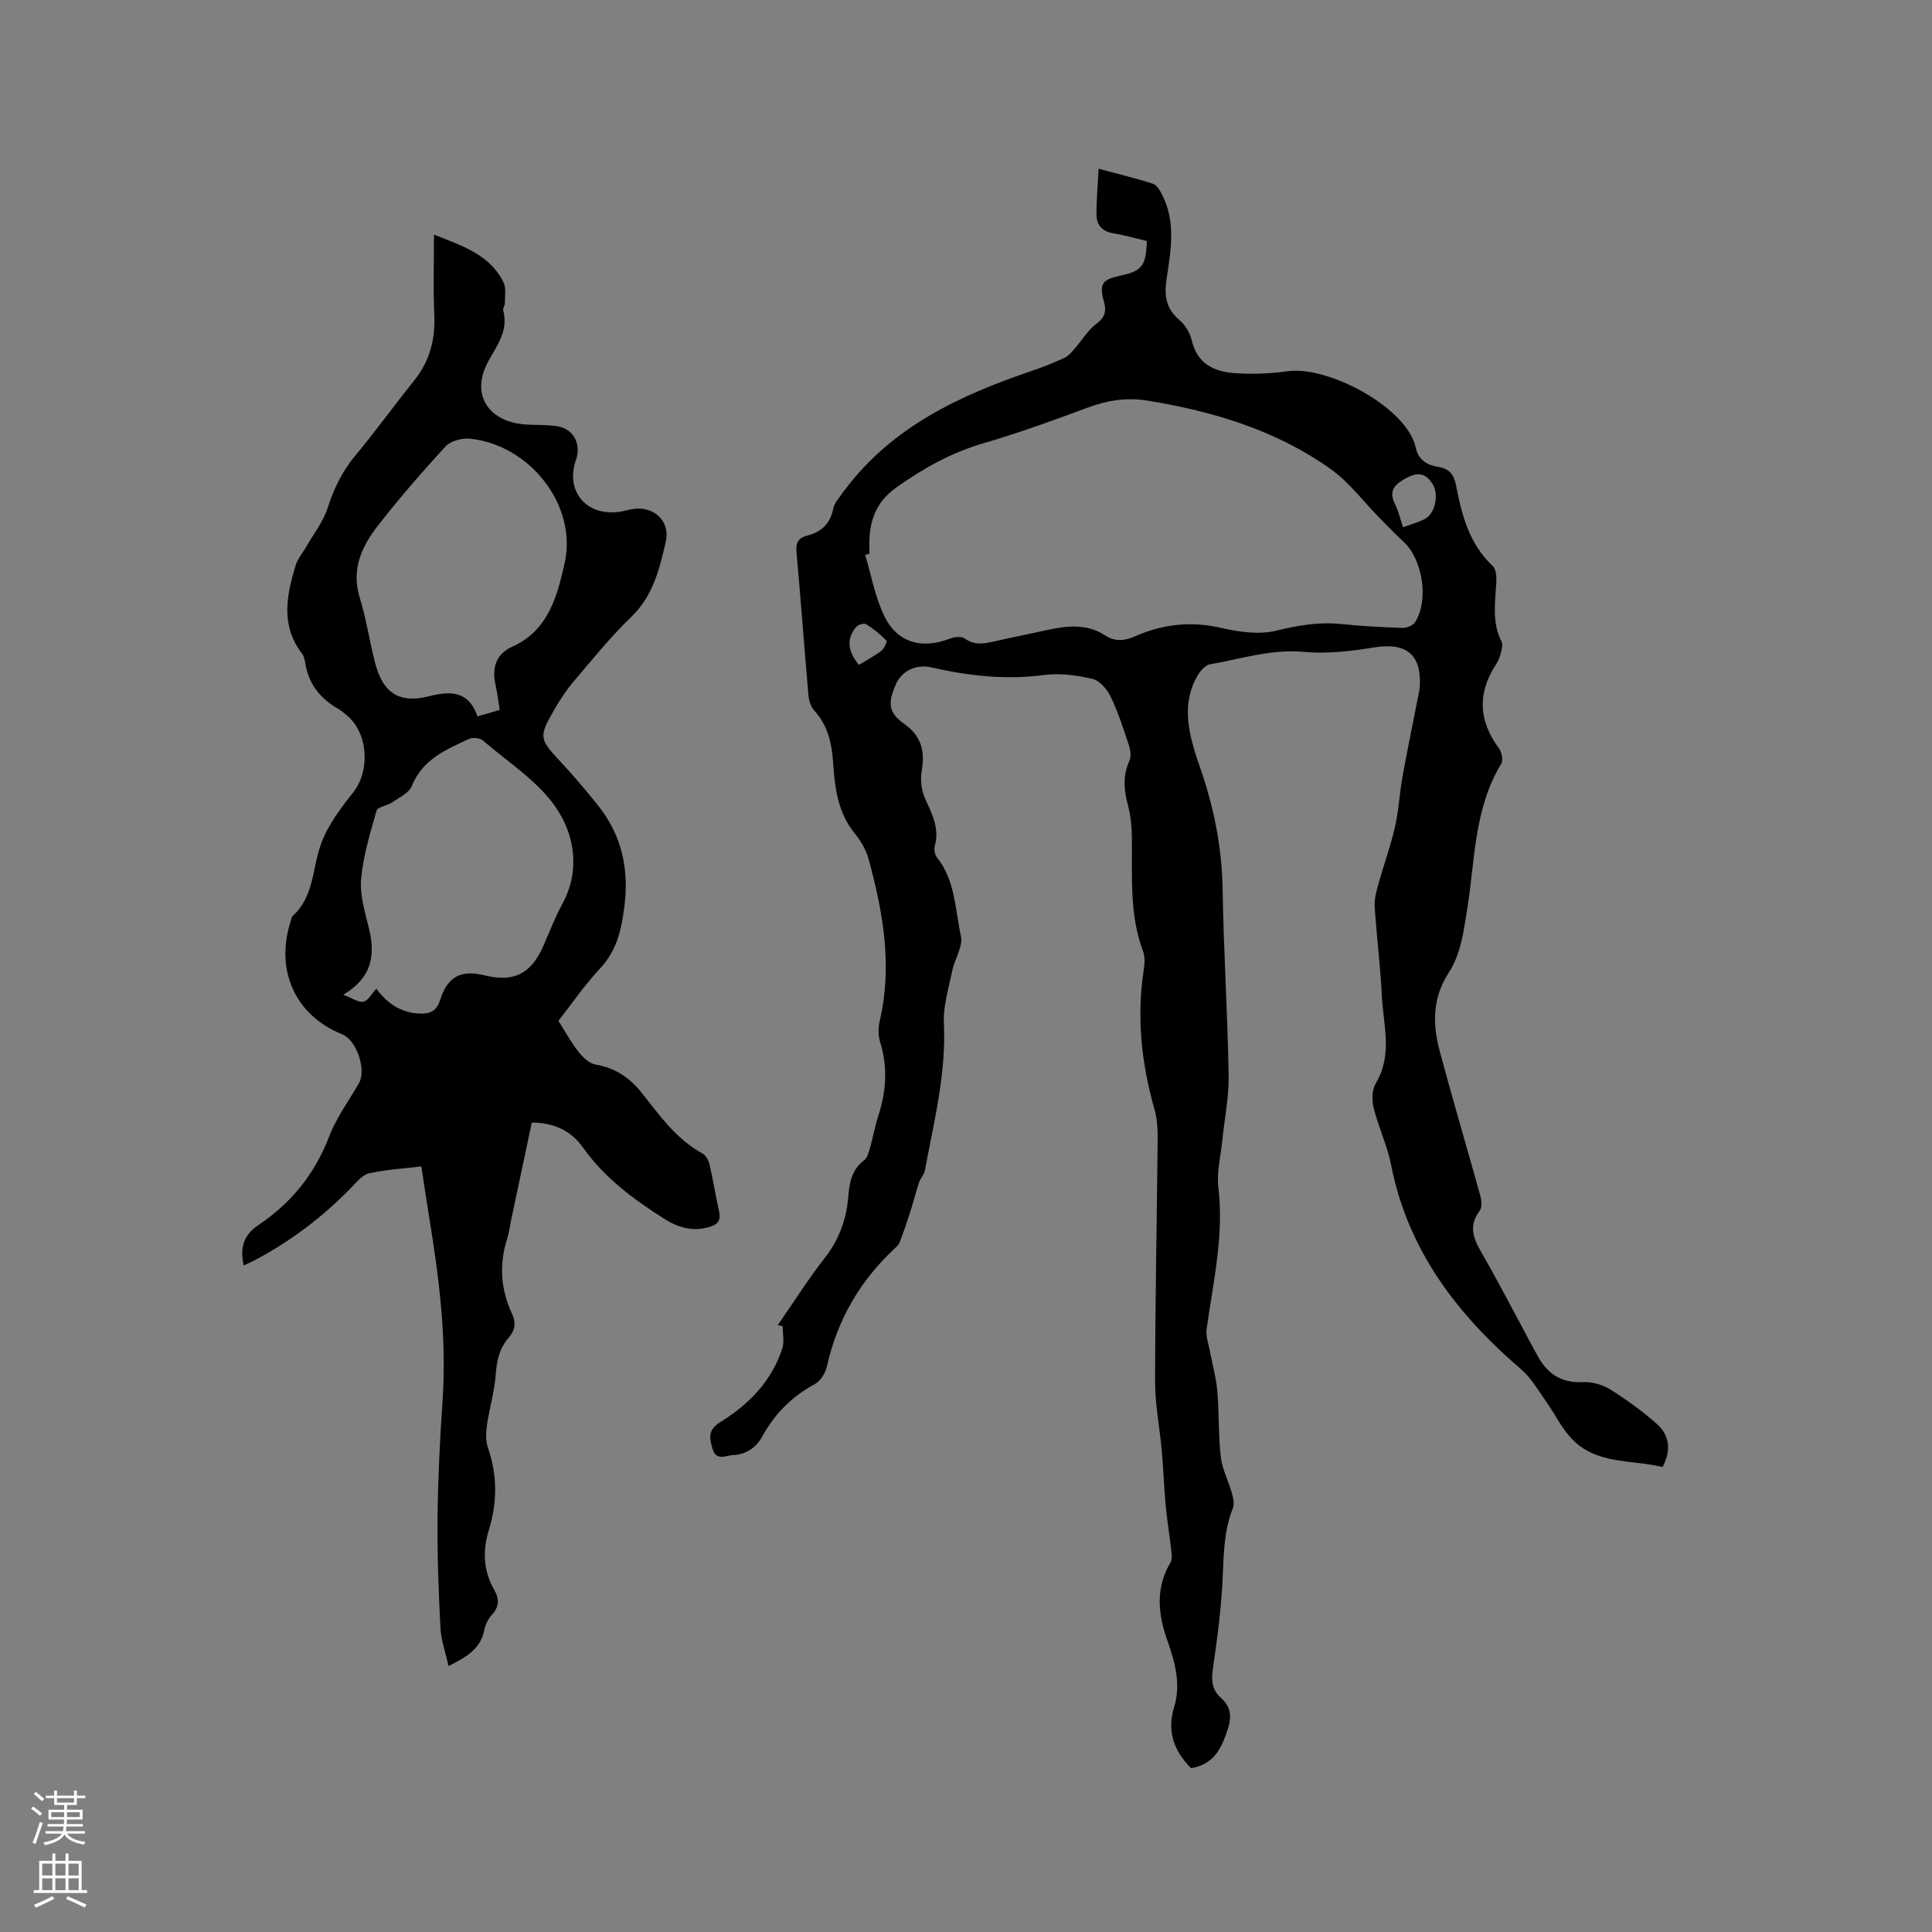
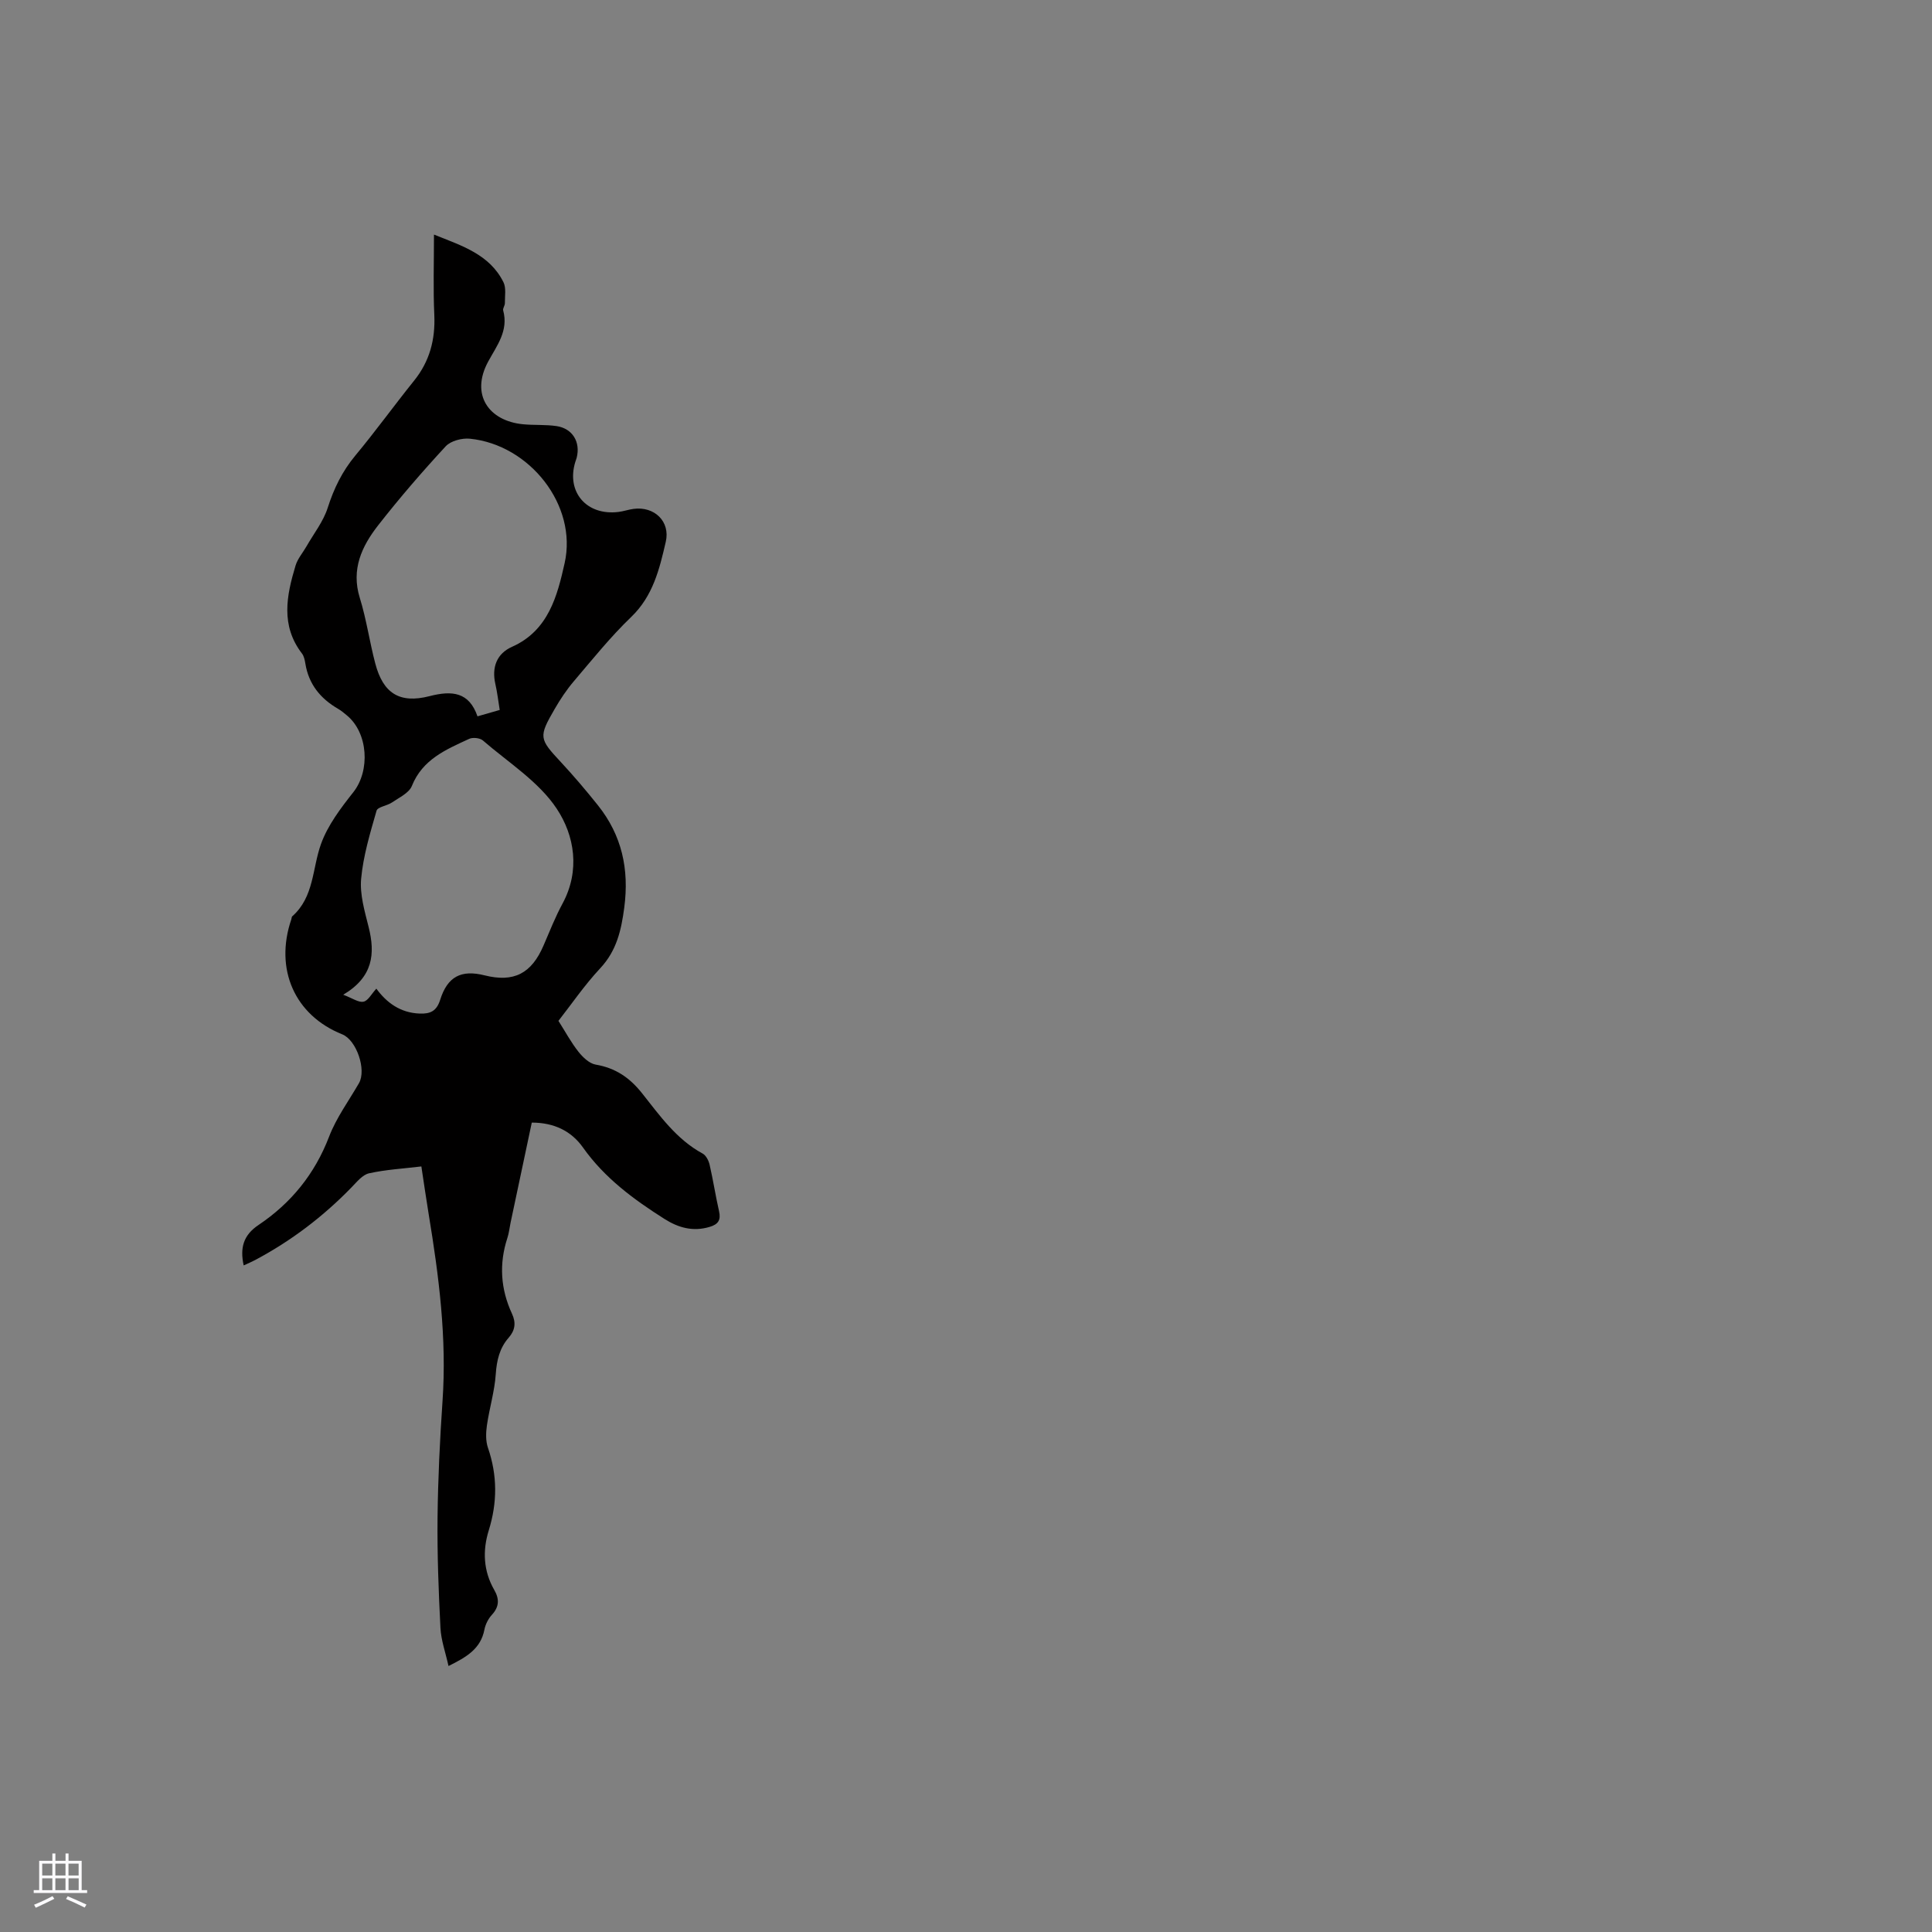
<svg xmlns="http://www.w3.org/2000/svg" enable-background="new 0 0 400 400" viewBox="0 0 400 400">
  <rect x="0" y="0" width="400" height="400" fill="#808080" stroke="none" />
-   <path d="m246.6 366.09c-3.53-3.55-5.06-7.61-3.5-12.68 1.44-4.7.17-9.29-1.39-13.69-1.97-5.55-2.52-10.89.62-16.21.4-.68.26-1.77.16-2.65-.33-2.99-.85-5.95-1.13-8.94-.36-3.87-.49-7.75-.83-11.62-.42-4.73-1.38-9.44-1.38-14.16.02-16.75.37-33.5.53-50.26.02-2.09-.1-4.28-.67-6.27-2.71-9.5-3.71-19.08-2.2-28.89.19-1.23.27-2.64-.15-3.76-2.89-7.67-2.2-15.65-2.32-23.58-.03-2.2-.23-4.46-.79-6.58-.84-3.16-1.14-6.13.26-9.23.42-.91.24-2.29-.1-3.32-1.13-3.42-2.24-6.87-3.8-10.1-.73-1.51-2.31-3.28-3.8-3.62-3.24-.74-6.75-1.2-10.02-.77-7.93 1.05-15.61.16-23.31-1.59-3.17-.72-6.08.76-7.29 3.49-1.78 4.01-1.5 5.92 1.75 8.23 3.51 2.49 4.31 5.65 3.59 9.71-.32 1.81-.07 3.98.67 5.66 1.43 3.21 3.08 6.22 2.03 9.94-.2.7.02 1.79.47 2.35 3.8 4.74 3.72 10.72 4.94 16.2.49 2.18-1.29 4.8-1.8 7.27-.73 3.59-1.89 7.25-1.72 10.83.5 10.44-2.06 20.4-3.93 30.48-.16.88-.93 1.64-1.22 2.52-.7 2.13-1.25 4.31-1.93 6.44-.65 2.03-1.36 4.05-2.12 6.04-.18.46-.65.83-1.03 1.19-7.15 6.69-11.84 14.74-13.97 24.34-.31 1.38-1.34 3.07-2.53 3.71-4.73 2.55-8.28 6.12-10.84 10.79-1.33 2.42-3.44 3.79-6.15 3.91-1.45.06-3.43 1.3-4.19-1.33-.64-2.24-1-3.89 1.64-5.52 5.87-3.62 10.63-8.48 12.82-15.25.45-1.4.07-3.07.07-4.62-.34-.07-.67-.13-1.01-.2 3.19-4.6 6.18-9.36 9.62-13.76 3-3.83 4.59-8 4.97-12.77.23-2.86.68-5.64 3.27-7.58.66-.49.95-1.6 1.21-2.49.64-2.24 1.03-4.55 1.75-6.76 1.65-5.06 1.98-10.09.37-15.25-.42-1.34-.4-2.99-.08-4.38 2.67-11.44.69-22.54-2.32-33.55-.51-1.87-1.6-3.72-2.84-5.24-3.52-4.31-4.14-9.45-4.49-14.64-.27-4.01-1.07-7.68-3.86-10.77-.71-.78-1.15-2.04-1.24-3.11-.87-9.93-1.59-19.87-2.49-29.79-.18-2 .48-2.93 2.29-3.39 2.9-.74 4.69-2.44 5.32-5.54.27-1.34 1.45-2.49 2.22-3.72.05-.09.16-.14.22-.23 9.8-13.05 23.77-19.54 38.66-24.59 2.3-.78 4.58-1.68 6.78-2.71.86-.4 1.55-1.27 2.21-2.02 1.41-1.6 2.52-3.55 4.17-4.83 1.73-1.33 2.43-2.4 1.81-4.68-1.06-3.91-.4-4.67 3.59-5.53 4.25-.92 5.13-2.05 5.27-7.12-2.27-.53-4.59-1.2-6.96-1.6-2.27-.39-3.46-1.71-3.47-3.85-.01-3.01.27-6.03.45-9.51 4.21 1.13 7.78 1.98 11.26 3.11.8.26 1.45 1.42 1.9 2.3 2.9 5.67 1.77 11.65.9 17.48-.51 3.47-.1 6.09 2.67 8.43 1.21 1.02 2.21 2.69 2.56 4.23 1.1 4.82 4.62 6.45 8.82 6.76 3.67.27 7.44.1 11.09-.4 8.29-1.12 24.66 7.47 26.47 15.88.56 2.59 2.42 3.58 4.74 3.96 2.2.35 3.17 1.6 3.58 3.75 1.19 6.17 2.72 12.19 7.61 16.75.72.68.8 2.34.73 3.52-.25 4.12-.9 8.22 1.09 12.15.31.62.03 1.63-.16 2.4-.21.81-.55 1.63-1.01 2.33-3.87 5.94-3.59 11.66.63 17.34.58.79.92 2.47.48 3.19-5.69 9.37-5.43 20.12-7.09 30.38-.74 4.53-1.29 9.06-3.83 12.96-3.27 5.04-3.34 10.43-1.89 15.88 2.69 10.12 5.68 20.15 8.47 30.24.27.97.4 2.41-.12 3.09-2.3 3-1.4 5.61.27 8.48 2.75 4.72 5.26 9.59 7.86 14.4 1.36 2.51 2.65 5.06 4.07 7.54 2.01 3.52 4.9 5.27 9.15 5.06 1.88-.09 4.07.51 5.67 1.52 3.39 2.12 6.68 4.5 9.66 7.15 2.63 2.34 3.02 5.43 1.18 8.91-6.46-1.58-13.77-.44-18.9-5.94-2.09-2.24-3.45-5.15-5.25-7.67-1.62-2.28-3.06-4.84-5.14-6.62-13.28-11.4-23.46-24.66-26.92-42.33-.79-4.01-2.63-7.81-3.61-11.8-.4-1.6-.35-3.78.46-5.12 3.52-5.87 1.54-12.01 1.24-18.03-.3-6.14-1.07-12.25-1.48-18.38-.1-1.43.24-2.94.63-4.35 1.13-4.08 2.59-8.08 3.55-12.19.8-3.47.96-7.08 1.59-10.59.97-5.4 2.1-10.78 3.15-16.17.14-.73.33-1.45.39-2.18.48-6.85-2.75-9.42-9.5-8.31-4.76.78-9.71 1.36-14.48.92-6.76-.63-12.99 1.46-19.41 2.56-.94.16-1.93 1.26-2.49 2.17-2.48 4.04-2.5 8.45-1.48 12.92.45 1.96 1.05 3.89 1.72 5.78 2.95 8.34 4.7 16.85 4.84 25.77.21 12.83 1.03 25.64 1.25 38.47.08 4.49-.87 9-1.32 13.51-.33 3.24-1.19 6.56-.81 9.72 1.19 9.99-1.08 19.61-2.44 29.35-.2 1.43.4 2.98.68 4.46.51 2.78 1.3 5.53 1.54 8.33.39 4.53.2 9.11.72 13.62.29 2.53 1.57 4.93 2.27 7.42.29 1.02.6 2.3.24 3.19-1.83 4.53-1.89 9.22-2.1 14.01-.28 6.44-1.1 12.87-2.05 19.24-.37 2.45-.16 4.4 1.65 6.01 2.44 2.17 2.2 4.45 1.17 7.32-1.29 3.64-2.92 6.53-7.33 7.27zm-66.59-251.43c-.3.08-.59.16-.89.23 1.27 4.2 2.04 8.63 3.91 12.54 2.71 5.67 7.82 7.07 13.72 4.76.89-.35 2.34-.48 3.01.01 2.1 1.53 4.18 1.02 6.35.54 2.69-.59 5.37-1.18 8.07-1.74 4.96-1.04 9.94-2.53 14.73.61 1.97 1.29 3.96 1.06 6.01.16 5.77-2.54 11.62-3.22 17.9-1.77 3.71.86 7.9 1.44 11.48.56 4.5-1.1 8.8-1.84 13.4-1.36 4.21.44 8.44.66 12.67.8.87.03 2.14-.47 2.58-1.15 2.95-4.54 1.61-13.07-2.41-16.74-1.71-1.56-3.31-3.25-4.94-4.9-3.32-3.37-6.23-7.33-10.02-10.04-11.33-8.09-24.36-12-37.98-14.22-4.33-.71-8.31-.08-12.37 1.43-7.13 2.65-14.31 5.26-21.61 7.39-6.61 1.93-12.35 5.12-17.95 9.09-3.85 2.73-5.33 6.02-5.64 10.31-.09 1.15-.02 2.32-.02 3.49zm110.48-5.49c1.69-.63 3.13-1.02 4.44-1.68 2.21-1.12 3.05-5.05 1.67-7.27-1.52-2.44-3.26-2.57-6.02-.93-2.18 1.3-2.98 2.68-1.75 5.09.7 1.4 1.04 2.97 1.66 4.79zm-112.65 28.48c1.61-.98 3.21-1.81 4.61-2.89.6-.46 1.28-1.93 1.08-2.13-1.26-1.28-2.67-2.44-4.19-3.39-.43-.27-1.65.08-2.05.54-2.04 2.37-1.87 5 .55 7.87z" fill="#010000" />
  <path d="m89.85 48.57c5.86 2.34 11.53 4.12 14.38 9.85.6 1.2.28 2.88.3 4.34.01.51-.47 1.08-.35 1.52 1.14 4.2-1.31 7.27-3.12 10.6-3.7 6.85.14 12.28 7.24 12.96 2.3.22 4.66.04 6.94.38 3.31.5 4.97 3.3 4.16 6.54-.08.31-.21.6-.3.91-1.89 6.22 2.37 11.14 8.96 10.32 1.05-.13 2.06-.49 3.11-.63 4.29-.58 7.65 2.59 6.67 6.82-1.3 5.62-2.63 11.22-7.17 15.57-4.27 4.1-8 8.76-11.85 13.28-1.5 1.76-2.81 3.73-3.97 5.74-3.38 5.82-3.23 6.18 1.27 11.01 2.67 2.87 5.21 5.87 7.66 8.93 4.97 6.22 6.51 13.24 5.47 21.17-.63 4.75-1.58 8.95-4.98 12.59-3.24 3.47-5.95 7.44-8.65 10.89 1.45 2.28 2.62 4.47 4.13 6.38.9 1.14 2.25 2.44 3.56 2.67 4.1.7 7.04 2.68 9.63 5.95 3.66 4.61 7.12 9.54 12.53 12.47.7.38 1.24 1.44 1.44 2.28.74 3.2 1.23 6.45 1.96 9.65.42 1.82-.16 2.72-1.93 3.25-3.43 1.03-6.44.21-9.35-1.63-6.39-4.05-12.4-8.47-16.86-14.76-2.45-3.47-6-5.19-10.63-5.2-1.47 6.93-2.94 13.85-4.4 20.77-.22 1.04-.32 2.11-.65 3.11-1.76 5.37-1.41 10.61.96 15.71.84 1.82.66 3.4-.69 4.94-1.89 2.15-2.48 4.68-2.68 7.57-.24 3.55-1.32 7.04-1.83 10.59-.22 1.51-.27 3.22.21 4.62 1.97 5.72 1.96 11.36.17 17.12-1.3 4.19-1.12 8.39 1.13 12.31 1.08 1.87 1.07 3.48-.47 5.16-.76.82-1.35 1.99-1.56 3.09-.77 3.96-3.69 5.67-7.43 7.52-.62-2.81-1.54-5.33-1.67-7.89-.39-7.6-.68-15.23-.6-22.84.09-8.04.48-16.1 1.03-24.12.9-13.02-.74-25.81-2.85-38.59-.53-3.22-.99-6.46-1.53-9.99-3.76.45-7.36.65-10.83 1.42-1.36.3-2.54 1.79-3.62 2.9-5.88 6.06-12.52 11.1-19.97 15.06-.72.38-1.48.7-2.37 1.11-.79-3.64-.07-6.26 3.06-8.36 6.76-4.54 11.66-10.56 14.63-18.31 1.49-3.9 4.07-7.4 6.18-11.06 1.59-2.77-.5-8.92-3.46-10.11-9.85-3.94-14.07-13.5-10.54-23.83.07-.2.05-.48.18-.6 4.56-4.02 4.13-9.93 5.97-15.01 1.4-3.87 4.08-7.4 6.68-10.69 3.53-4.46 3.08-12.3-1.36-15.93-.57-.47-1.14-.96-1.78-1.33-3.67-2.12-6.1-5.1-6.79-9.38-.12-.72-.28-1.54-.71-2.09-4.44-5.79-3.19-11.99-1.32-18.19.43-1.43 1.51-2.66 2.27-3.99 1.5-2.63 3.47-5.12 4.38-7.95 1.28-4.01 3.01-7.57 5.71-10.82 4.2-5.05 8.05-10.39 12.17-15.51 3.23-4.01 4.42-8.49 4.2-13.6-.25-5.39-.07-10.77-.07-16.66zm-11.93 156.12c2.09 2.86 4.93 5.02 9 5.16 2.19.08 3.48-.53 4.21-2.84 1.52-4.84 4.36-6.28 9.17-5.08 6.09 1.53 9.74-.35 12.25-6.21 1.25-2.91 2.42-5.87 3.92-8.65 3.69-6.84 2.48-14.08-1.2-19.63-3.72-5.62-10.02-9.57-15.29-14.13-.61-.53-2.08-.69-2.84-.34-4.77 2.21-9.65 4.22-11.87 9.76-.59 1.46-2.64 2.4-4.13 3.42-1.01.69-2.95.9-3.18 1.7-1.33 4.63-2.75 9.32-3.19 14.08-.3 3.26.73 6.72 1.55 10 1.39 5.53.94 10.34-5.26 14.02 1.92.72 3.16 1.64 4.18 1.44.95-.17 1.64-1.57 2.68-2.7zm25.54-57.7c-.33-2.04-.52-3.72-.9-5.37-.79-3.47.29-6.3 3.46-7.71 7.57-3.37 9.38-10.64 10.88-17.31 2.7-11.99-7.25-24.52-19.6-25.77-1.64-.17-3.97.44-5.02 1.57-4.88 5.28-9.59 10.73-14.01 16.39-3.37 4.32-5.61 9.09-3.78 14.99 1.38 4.44 2.02 9.1 3.21 13.6 1.62 6.14 5 8.35 11.23 6.75 4.65-1.2 8.18-.88 9.93 4.18 1.66-.48 2.96-.85 4.6-1.32z" fill="#010000" />
  <g fill="#fbfafc">
-     <path d="m6.44 374.46.42-.45c.65.47 1.27.95 1.85 1.44l-.45.49c-.65-.56-1.25-1.06-1.82-1.48m.93 7.33-.63-.26c.55-1.36 1.05-2.8 1.52-4.33.19.1.38.19.59.27-.46 1.29-.95 2.73-1.48 4.32m-.38-10.38.44-.42c.43.34 1.01.82 1.74 1.44l-.49.49c-.53-.51-1.09-1.01-1.69-1.51m2.5.35h1.72v-1.04h.59v1.04h3.52v-1.04h.59v1.04h1.75v.53h-1.75v1.42h-2.03v.97h3.22v2.03h-3.24c0 .35-.01.66-.03.93h3.32v.53h-3.37c-.03.27-.08.58-.15.94h3.96v.53h-3.71c.67.92 1.93 1.48 3.79 1.68-.13.24-.23.44-.29.59-2.13-.38-3.48-1.08-4.04-2.12-.43.97-1.77 1.72-4.03 2.23-.09-.19-.2-.37-.33-.55 2.1-.42 3.37-1.03 3.81-1.83h-3.36v-.53h3.58c.08-.29.13-.61.16-.94h-3.33v-.53h3.39c.02-.27.04-.58.04-.93h-3.23v-2.03h3.25v-.97h-2.07v-1.42h-1.73zm1.12 3.44v1h2.65c.01-.3.02-.44.01-.4v-.25-.35zm1.19-2h3.52v-.91h-3.52zm4.71 2h-2.63v.59c0 .15-.01.28-.01.4h2.64z" />
    <path d="m13.56 383.74h.63v1.52h2.72v6.07h1.13v.6h-11.06v-.6h1.13v-6.07h2.73v-1.52h.63v1.52h2.1v-1.52zm-2.69 8.83.38.56c-1.24.63-2.53 1.25-3.85 1.85-.1-.21-.21-.42-.34-.63 1.36-.55 2.63-1.15 3.81-1.78m-2.13-4.27h2.1v-2.45h-2.1zm0 3.04h2.1v-2.46h-2.1zm2.72-3.04h2.1v-2.45h-2.1zm0 3.04h2.1v-2.46h-2.1zm6.07 3.6c-1.41-.71-2.7-1.3-3.86-1.78l.35-.56c1.45.62 2.75 1.19 3.88 1.72zm-1.25-9.09h-2.1v2.45h2.1zm-2.09 5.49h2.1v-2.46h-2.1z" />
  </g>
</svg>